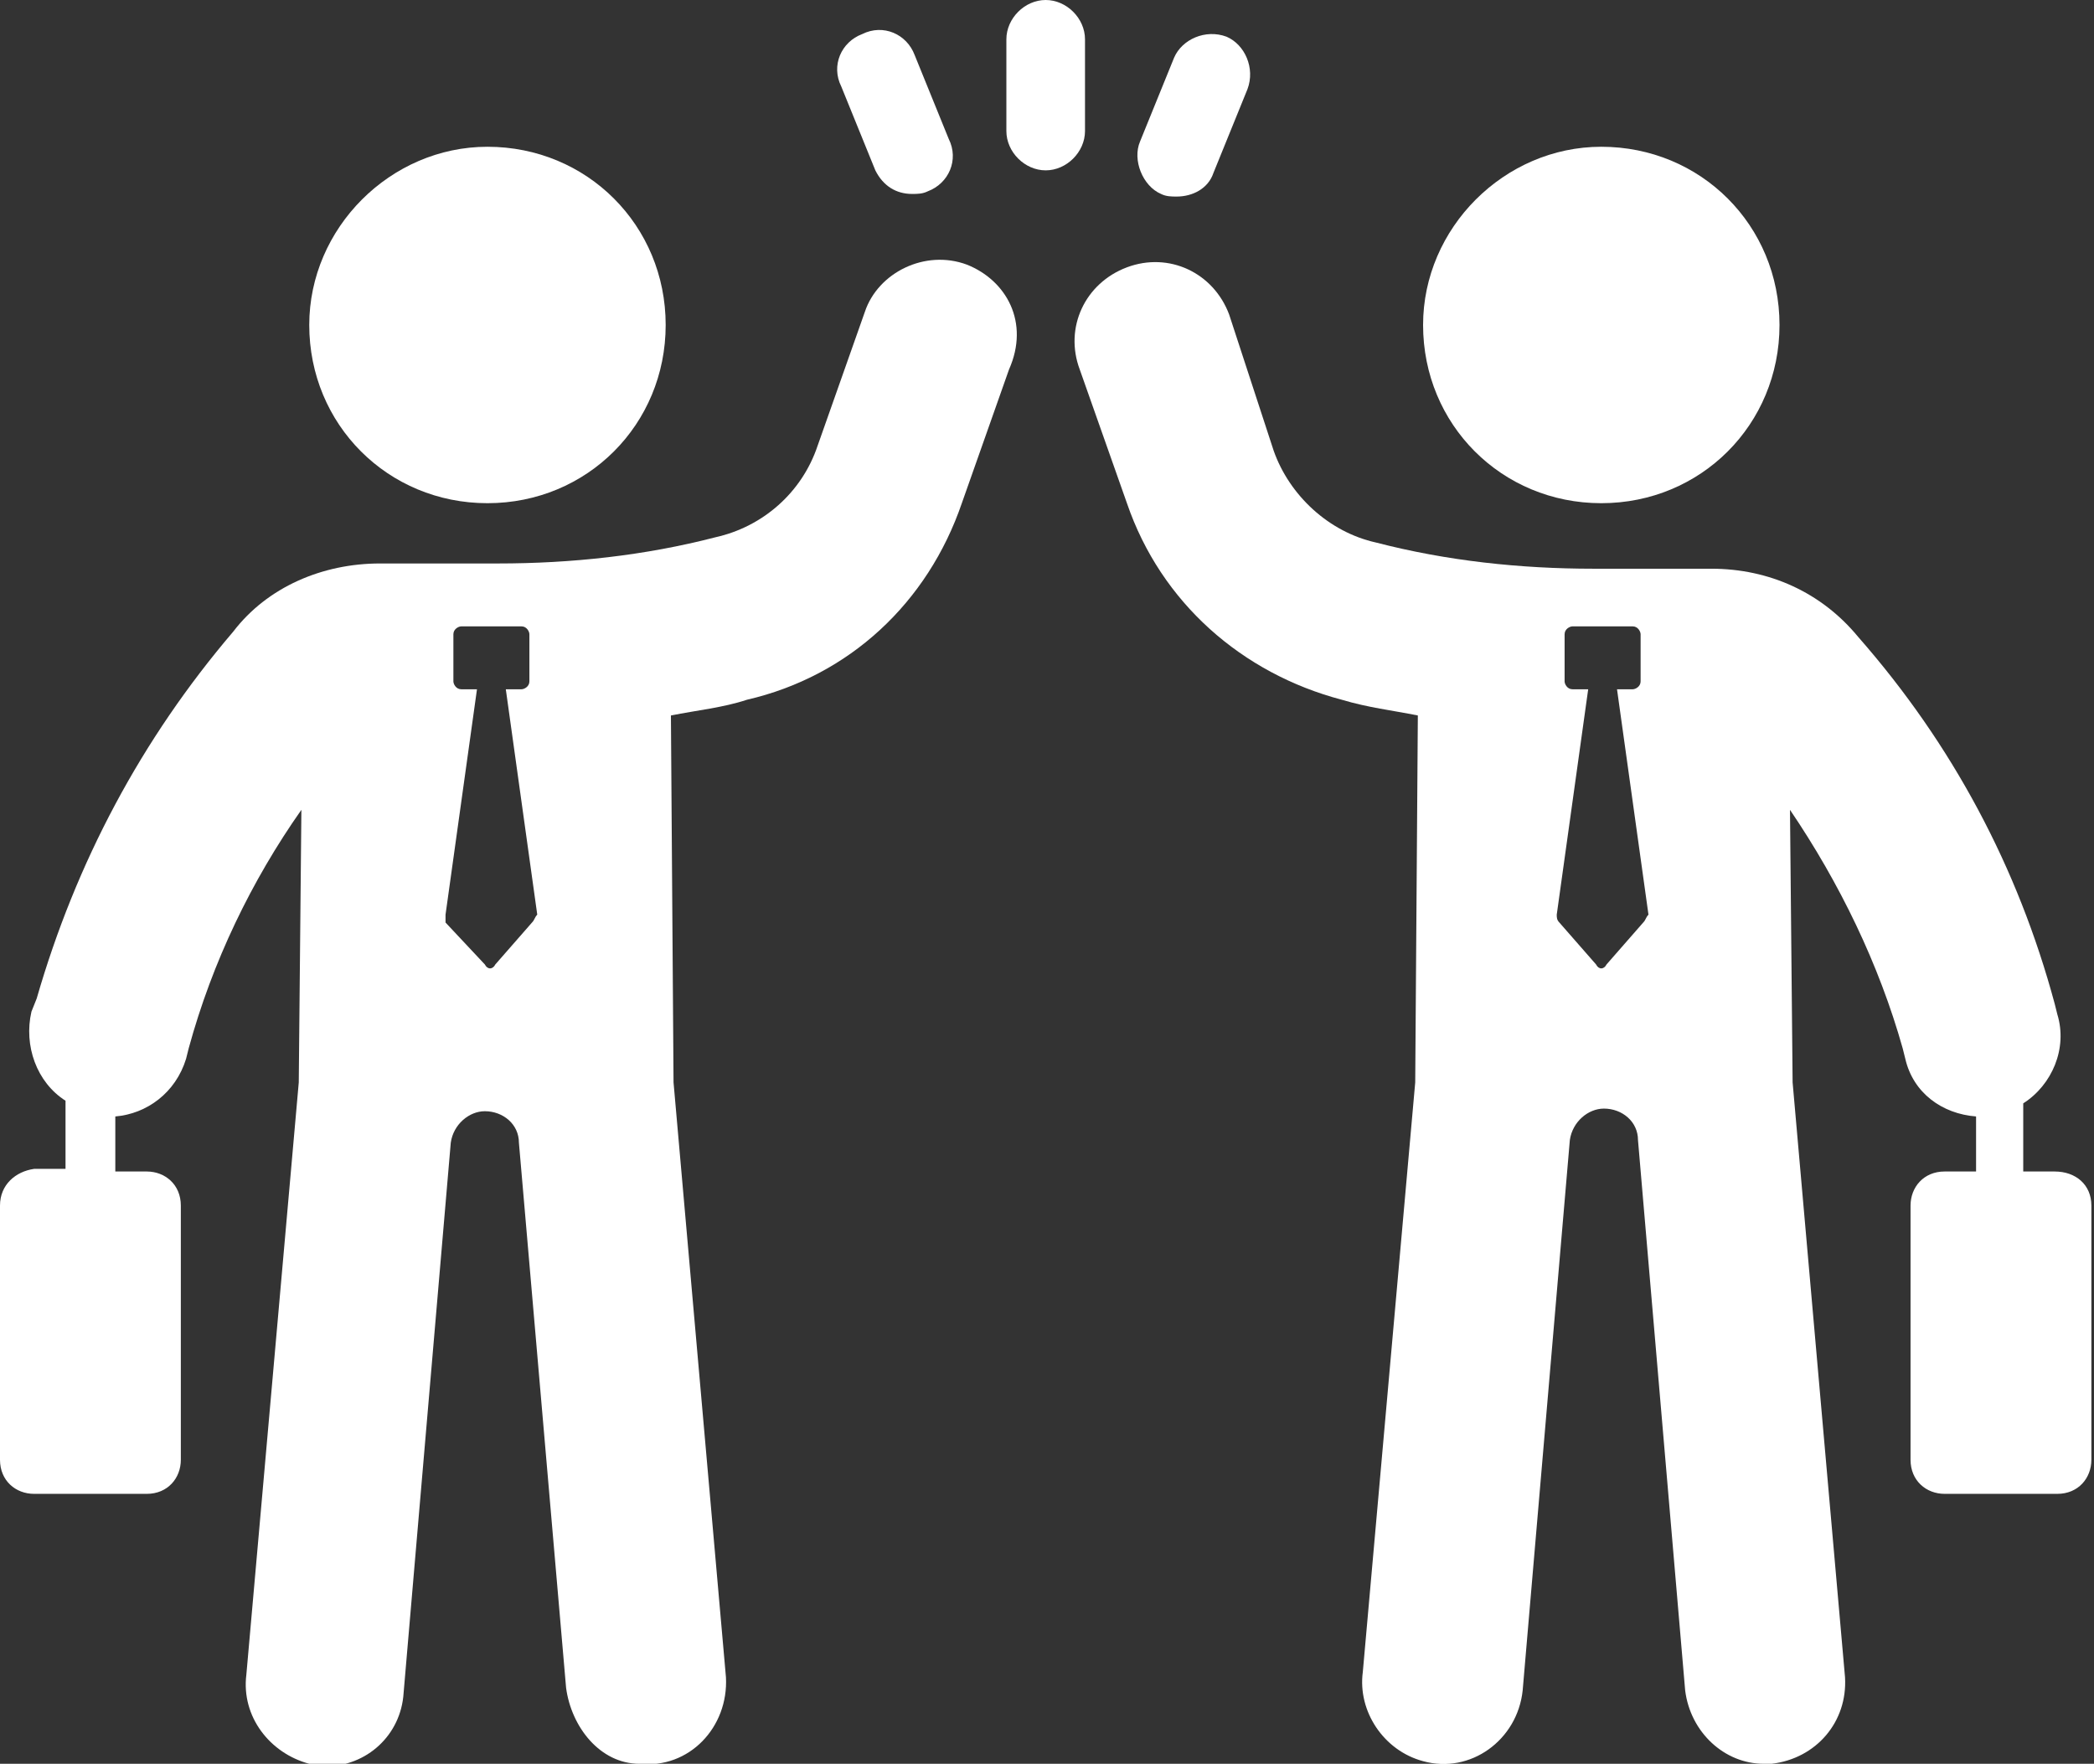
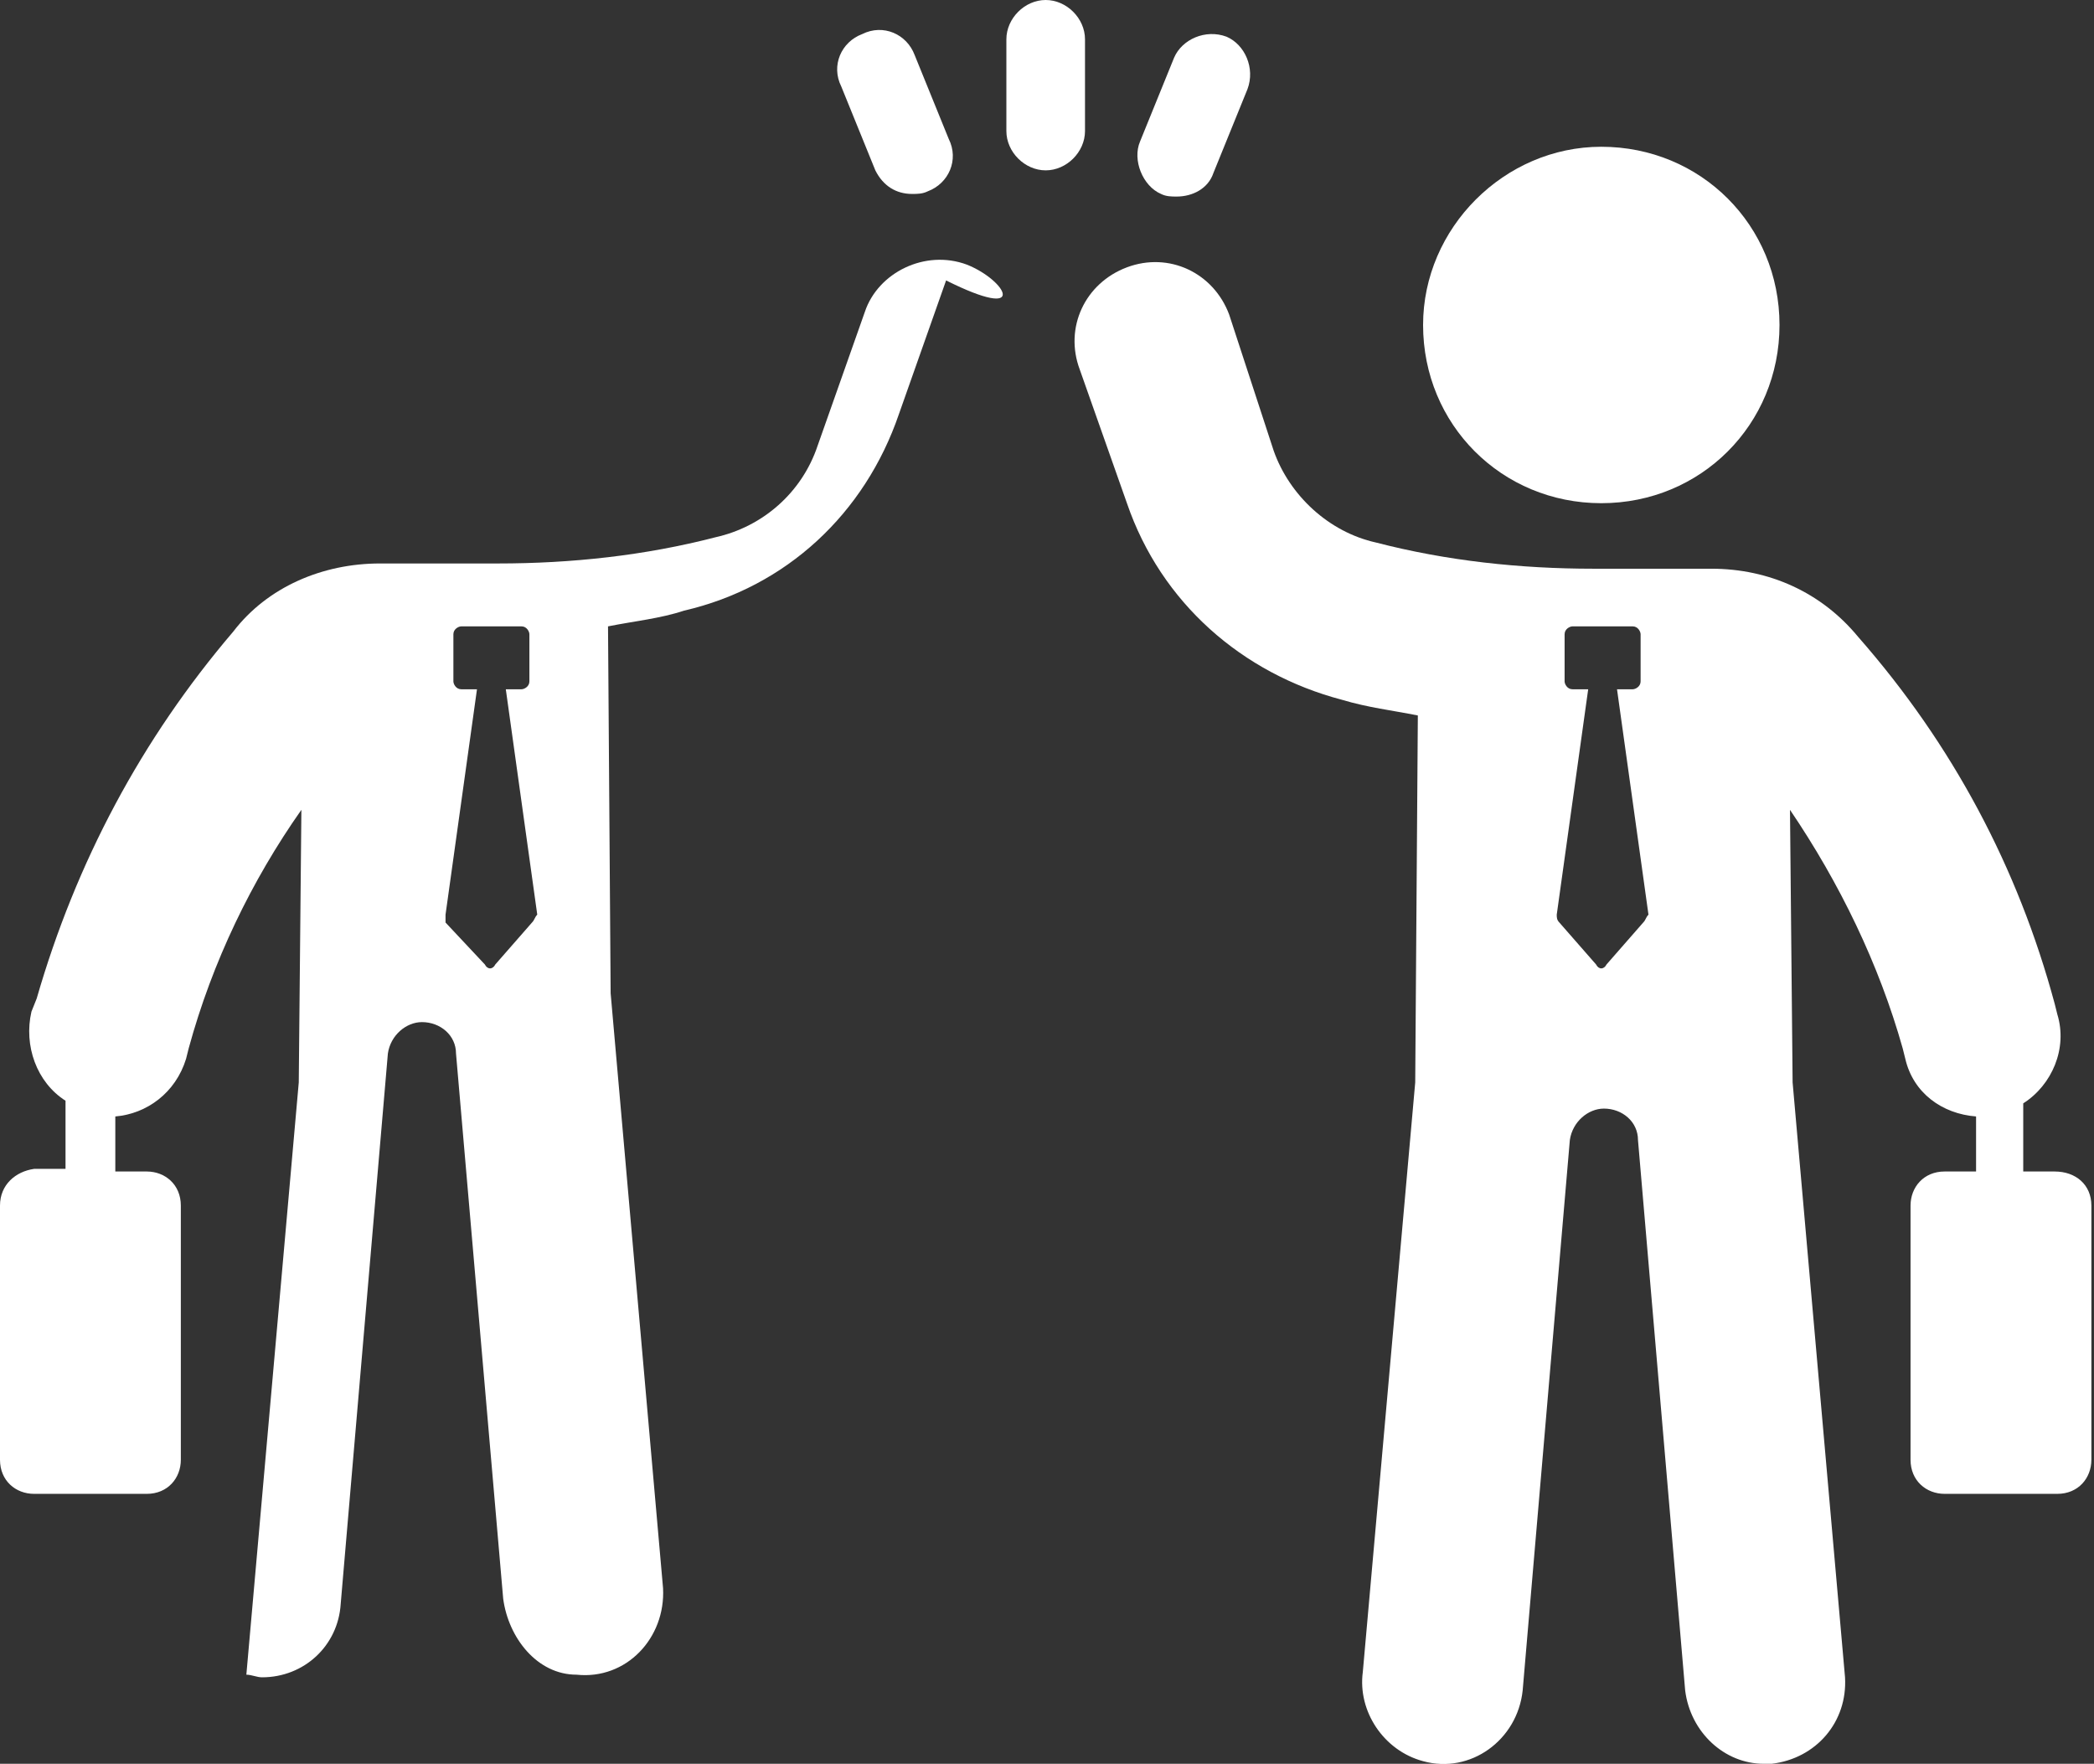
<svg xmlns="http://www.w3.org/2000/svg" xmlns:xlink="http://www.w3.org/1999/xlink" version="1.1" id="Layer_1" x="0px" y="0px" viewBox="0 0 79.9 67.3" xml:space="preserve">
  <rect x="0" y="0" width="79.9" height="67.3" fill="#333333" stroke="none" />
  <g>
    <defs>
      <rect id="SVGID_1_" y="0" width="79.9" height="67.3" />
    </defs>
    <clipPath id="SVGID_2_">
      <use xlink:href="#SVGID_1_" overflow="visible" />
    </clipPath>
-     <path clip-path="url(#SVGID_2_)" fill="#FFFFFF" d="M18.6,5.6c3.8,0,6.8,3,6.8,6.8c0,3.8-3,6.8-6.8,6.8s-6.8-3-6.8-6.8 C11.8,8.7,14.9,5.6,18.6,5.6" />
-     <path clip-path="url(#SVGID_2_)" fill="#FFFFFF" d="M20.3,35.2l-1.4,1.6c-0.1,0.2-0.3,0.2-0.4,0L17,35.2C17,35.1,17,35,17,34.9 l1.2-8.6h-0.6c-0.2,0-0.3-0.2-0.3-0.3v-1.8c0-0.2,0.2-0.3,0.3-0.3h2.3c0.2,0,0.3,0.2,0.3,0.3V26c0,0.2-0.2,0.3-0.3,0.3h-0.6 l1.2,8.6C20.4,35,20.4,35.1,20.3,35.2 M36.9,10.1c-1.6-0.6-3.4,0.3-3.9,1.8L31.2,17c-0.6,1.8-2.1,3.1-3.9,3.5c-2.7,0.7-5.5,1-8.3,1 h-4.5c-2.2,0-4.3,0.9-5.6,2.6c-3.5,4.1-6,8.8-7.5,14l-0.2,0.5c-0.3,1.3,0.2,2.7,1.3,3.4v2.6H1.3C0.6,44.7,0,45.2,0,46v9.7 c0,0.8,0.6,1.3,1.3,1.3h4.3c0.8,0,1.3-0.6,1.3-1.3V46c0-0.8-0.6-1.3-1.3-1.3H4.4v-2.1c1.2-0.1,2.3-0.9,2.7-2.2L7.2,40 c0.9-3.3,2.4-6.4,4.3-9.1l-0.1,10.4l-2,22.6c-0.2,1.6,0.9,3,2.4,3.4c0.2,0,0.4,0.1,0.6,0.1c1.6,0,2.9-1.2,3-2.8l1.8-21 c0.1-0.7,0.7-1.2,1.3-1.2c0.7,0,1.3,0.5,1.3,1.2l1.8,20.8c0.2,1.5,1.3,2.9,2.8,2.9c1.9,0.2,3.4-1.4,3.3-3.3l-2-22.7l-0.1-14 c1-0.2,2-0.3,2.9-0.6c3.9-0.9,6.9-3.7,8.2-7.5l1.8-5.1C39.3,12.3,38.4,10.7,36.9,10.1" />
+     <path clip-path="url(#SVGID_2_)" fill="#FFFFFF" d="M20.3,35.2l-1.4,1.6c-0.1,0.2-0.3,0.2-0.4,0L17,35.2C17,35.1,17,35,17,34.9 l1.2-8.6h-0.6c-0.2,0-0.3-0.2-0.3-0.3v-1.8c0-0.2,0.2-0.3,0.3-0.3h2.3c0.2,0,0.3,0.2,0.3,0.3V26c0,0.2-0.2,0.3-0.3,0.3h-0.6 l1.2,8.6C20.4,35,20.4,35.1,20.3,35.2 M36.9,10.1c-1.6-0.6-3.4,0.3-3.9,1.8L31.2,17c-0.6,1.8-2.1,3.1-3.9,3.5c-2.7,0.7-5.5,1-8.3,1 h-4.5c-2.2,0-4.3,0.9-5.6,2.6c-3.5,4.1-6,8.8-7.5,14l-0.2,0.5c-0.3,1.3,0.2,2.7,1.3,3.4v2.6H1.3C0.6,44.7,0,45.2,0,46v9.7 c0,0.8,0.6,1.3,1.3,1.3h4.3c0.8,0,1.3-0.6,1.3-1.3V46c0-0.8-0.6-1.3-1.3-1.3H4.4v-2.1c1.2-0.1,2.3-0.9,2.7-2.2L7.2,40 c0.9-3.3,2.4-6.4,4.3-9.1l-0.1,10.4l-2,22.6c0.2,0,0.4,0.1,0.6,0.1c1.6,0,2.9-1.2,3-2.8l1.8-21 c0.1-0.7,0.7-1.2,1.3-1.2c0.7,0,1.3,0.5,1.3,1.2l1.8,20.8c0.2,1.5,1.3,2.9,2.8,2.9c1.9,0.2,3.4-1.4,3.3-3.3l-2-22.7l-0.1-14 c1-0.2,2-0.3,2.9-0.6c3.9-0.9,6.9-3.7,8.2-7.5l1.8-5.1C39.3,12.3,38.4,10.7,36.9,10.1" />
    <path clip-path="url(#SVGID_2_)" fill="#FFFFFF" d="M61.1,5.6c3.8,0,6.8,3,6.8,6.8c0,3.8-3,6.8-6.8,6.8c-3.8,0-6.8-3-6.8-6.8 C54.3,8.7,57.4,5.6,61.1,5.6" />
    <path clip-path="url(#SVGID_2_)" fill="#FFFFFF" d="M62.7,35.2l-1.4,1.6c-0.1,0.2-0.3,0.2-0.4,0l-1.4-1.6c-0.1-0.1-0.1-0.2-0.1-0.3 l1.2-8.6h-0.6c-0.2,0-0.3-0.2-0.3-0.3v-1.8c0-0.2,0.2-0.3,0.3-0.3h2.3c0.2,0,0.3,0.2,0.3,0.3V26c0,0.2-0.2,0.3-0.3,0.3h-0.6 l1.2,8.6C62.8,35,62.8,35.1,62.7,35.2 M78.4,44.7h-1.2v-2.6c1.1-0.7,1.7-2.1,1.3-3.4l-0.1-0.4c-1.4-5.2-3.9-9.9-7.5-14 c-1.4-1.7-3.4-2.6-5.6-2.6h-4.5c-2.8,0-5.6-0.3-8.3-1c-1.8-0.4-3.3-1.8-3.9-3.5L46.9,12c-0.6-1.6-2.3-2.4-3.9-1.8 c-1.6,0.6-2.4,2.3-1.8,3.9l1.8,5.1c1.3,3.8,4.4,6.5,8.2,7.5c1,0.3,1.9,0.4,2.9,0.6l-0.1,14l-2,22.5c-0.2,1.5,0.8,3,2.3,3.4 c1.8,0.5,3.6-0.8,3.8-2.7l1.8-21c0.1-0.7,0.7-1.2,1.3-1.2c0.7,0,1.3,0.5,1.3,1.2l1.8,21c0.2,1.6,1.5,2.8,3,2.8h0.3 c1.7-0.2,2.9-1.6,2.8-3.3l-2-22.7l-0.1-10.4c1.9,2.8,3.4,5.9,4.3,9.1l0.1,0.4c0.3,1.3,1.4,2.1,2.7,2.2v2.1h-1.2 c-0.8,0-1.3,0.6-1.3,1.3v9.7c0,0.8,0.6,1.3,1.3,1.3h4.3c0.8,0,1.3-0.6,1.3-1.3V46C79.8,45.2,79.2,44.7,78.4,44.7" />
    <path clip-path="url(#SVGID_2_)" fill="#FFFFFF" d="M33.4,6.5c0.3,0.6,0.8,0.9,1.4,0.9c0.2,0,0.4,0,0.6-0.1c0.8-0.3,1.2-1.2,0.8-2 l-1.3-3.2c-0.3-0.8-1.2-1.2-2-0.8c-0.8,0.3-1.2,1.2-0.8,2L33.4,6.5z" />
    <path clip-path="url(#SVGID_2_)" fill="#FFFFFF" d="M44.3,7.4c0.2,0.1,0.4,0.1,0.6,0.1c0.6,0,1.2-0.3,1.4-0.9l1.3-3.2 c0.3-0.8-0.1-1.7-0.8-2c-0.8-0.3-1.7,0.1-2,0.8l-1.3,3.2C43.2,6.1,43.6,7.1,44.3,7.4" />
    <path clip-path="url(#SVGID_2_)" fill="#FFFFFF" d="M41.4,5V1.5c0-0.8-0.7-1.5-1.5-1.5c-0.8,0-1.5,0.7-1.5,1.5V5 c0,0.8,0.7,1.5,1.5,1.5C40.7,6.5,41.4,5.8,41.4,5" />
  </g>
</svg>